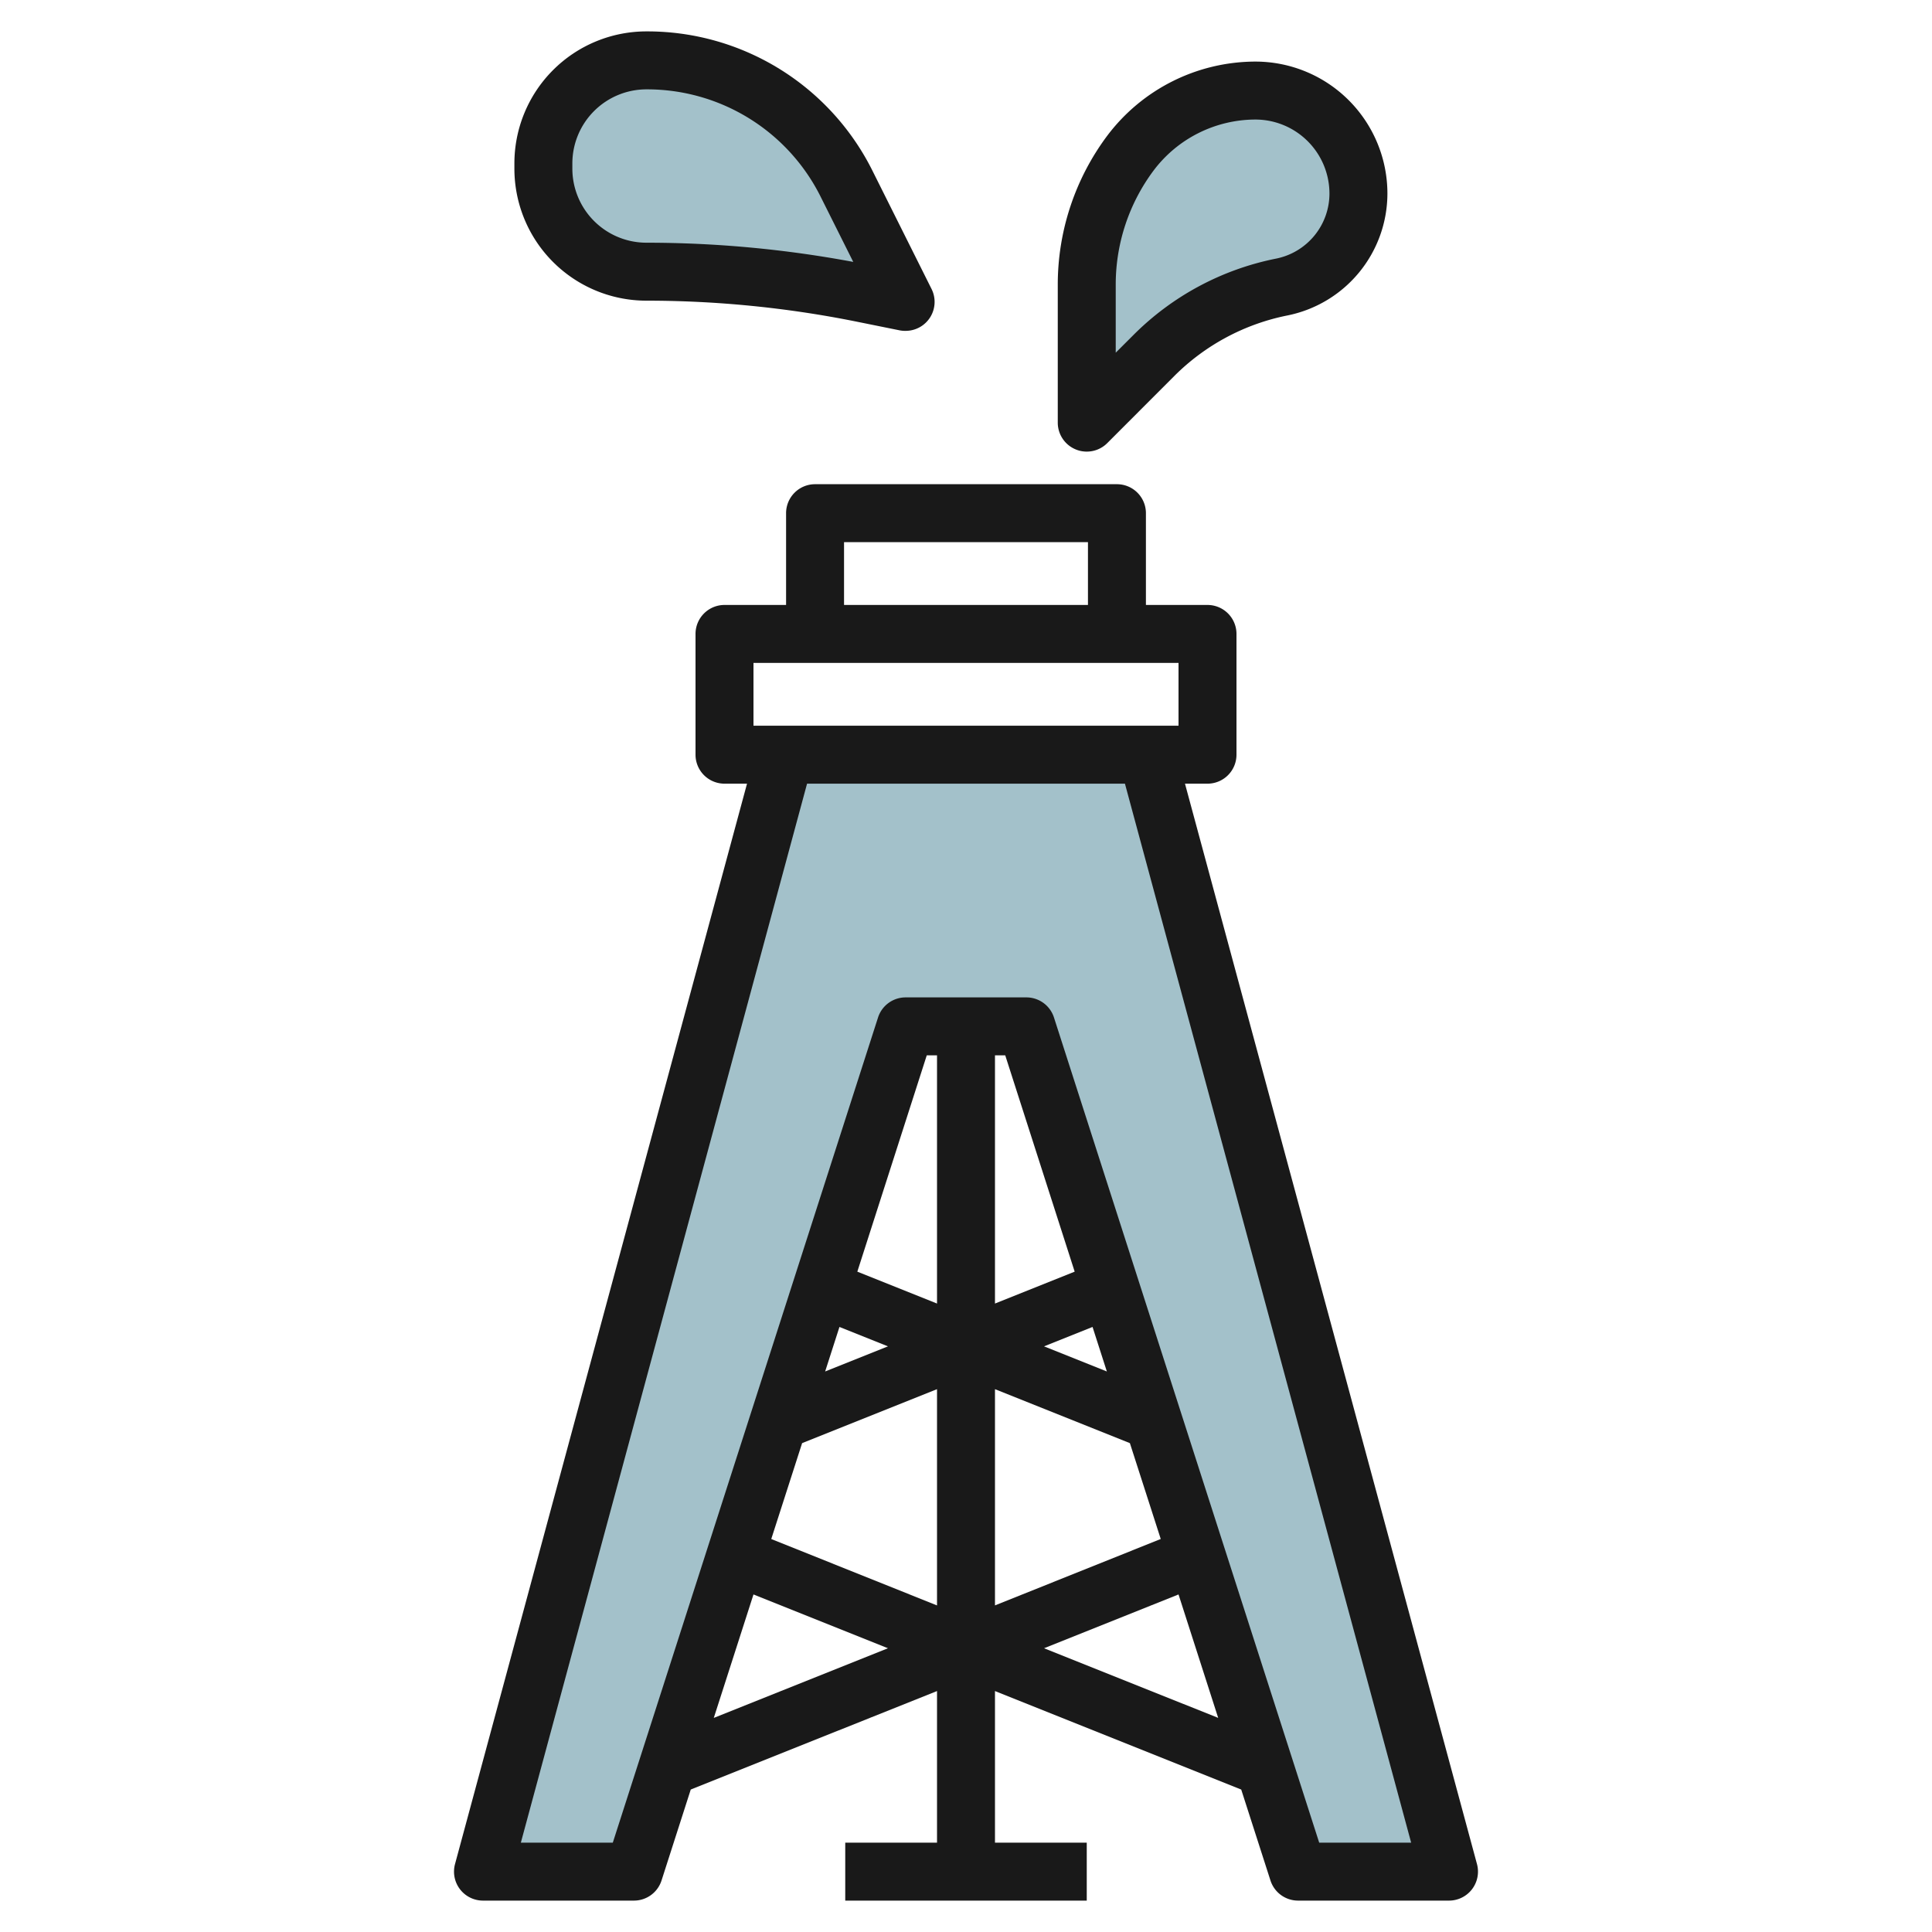
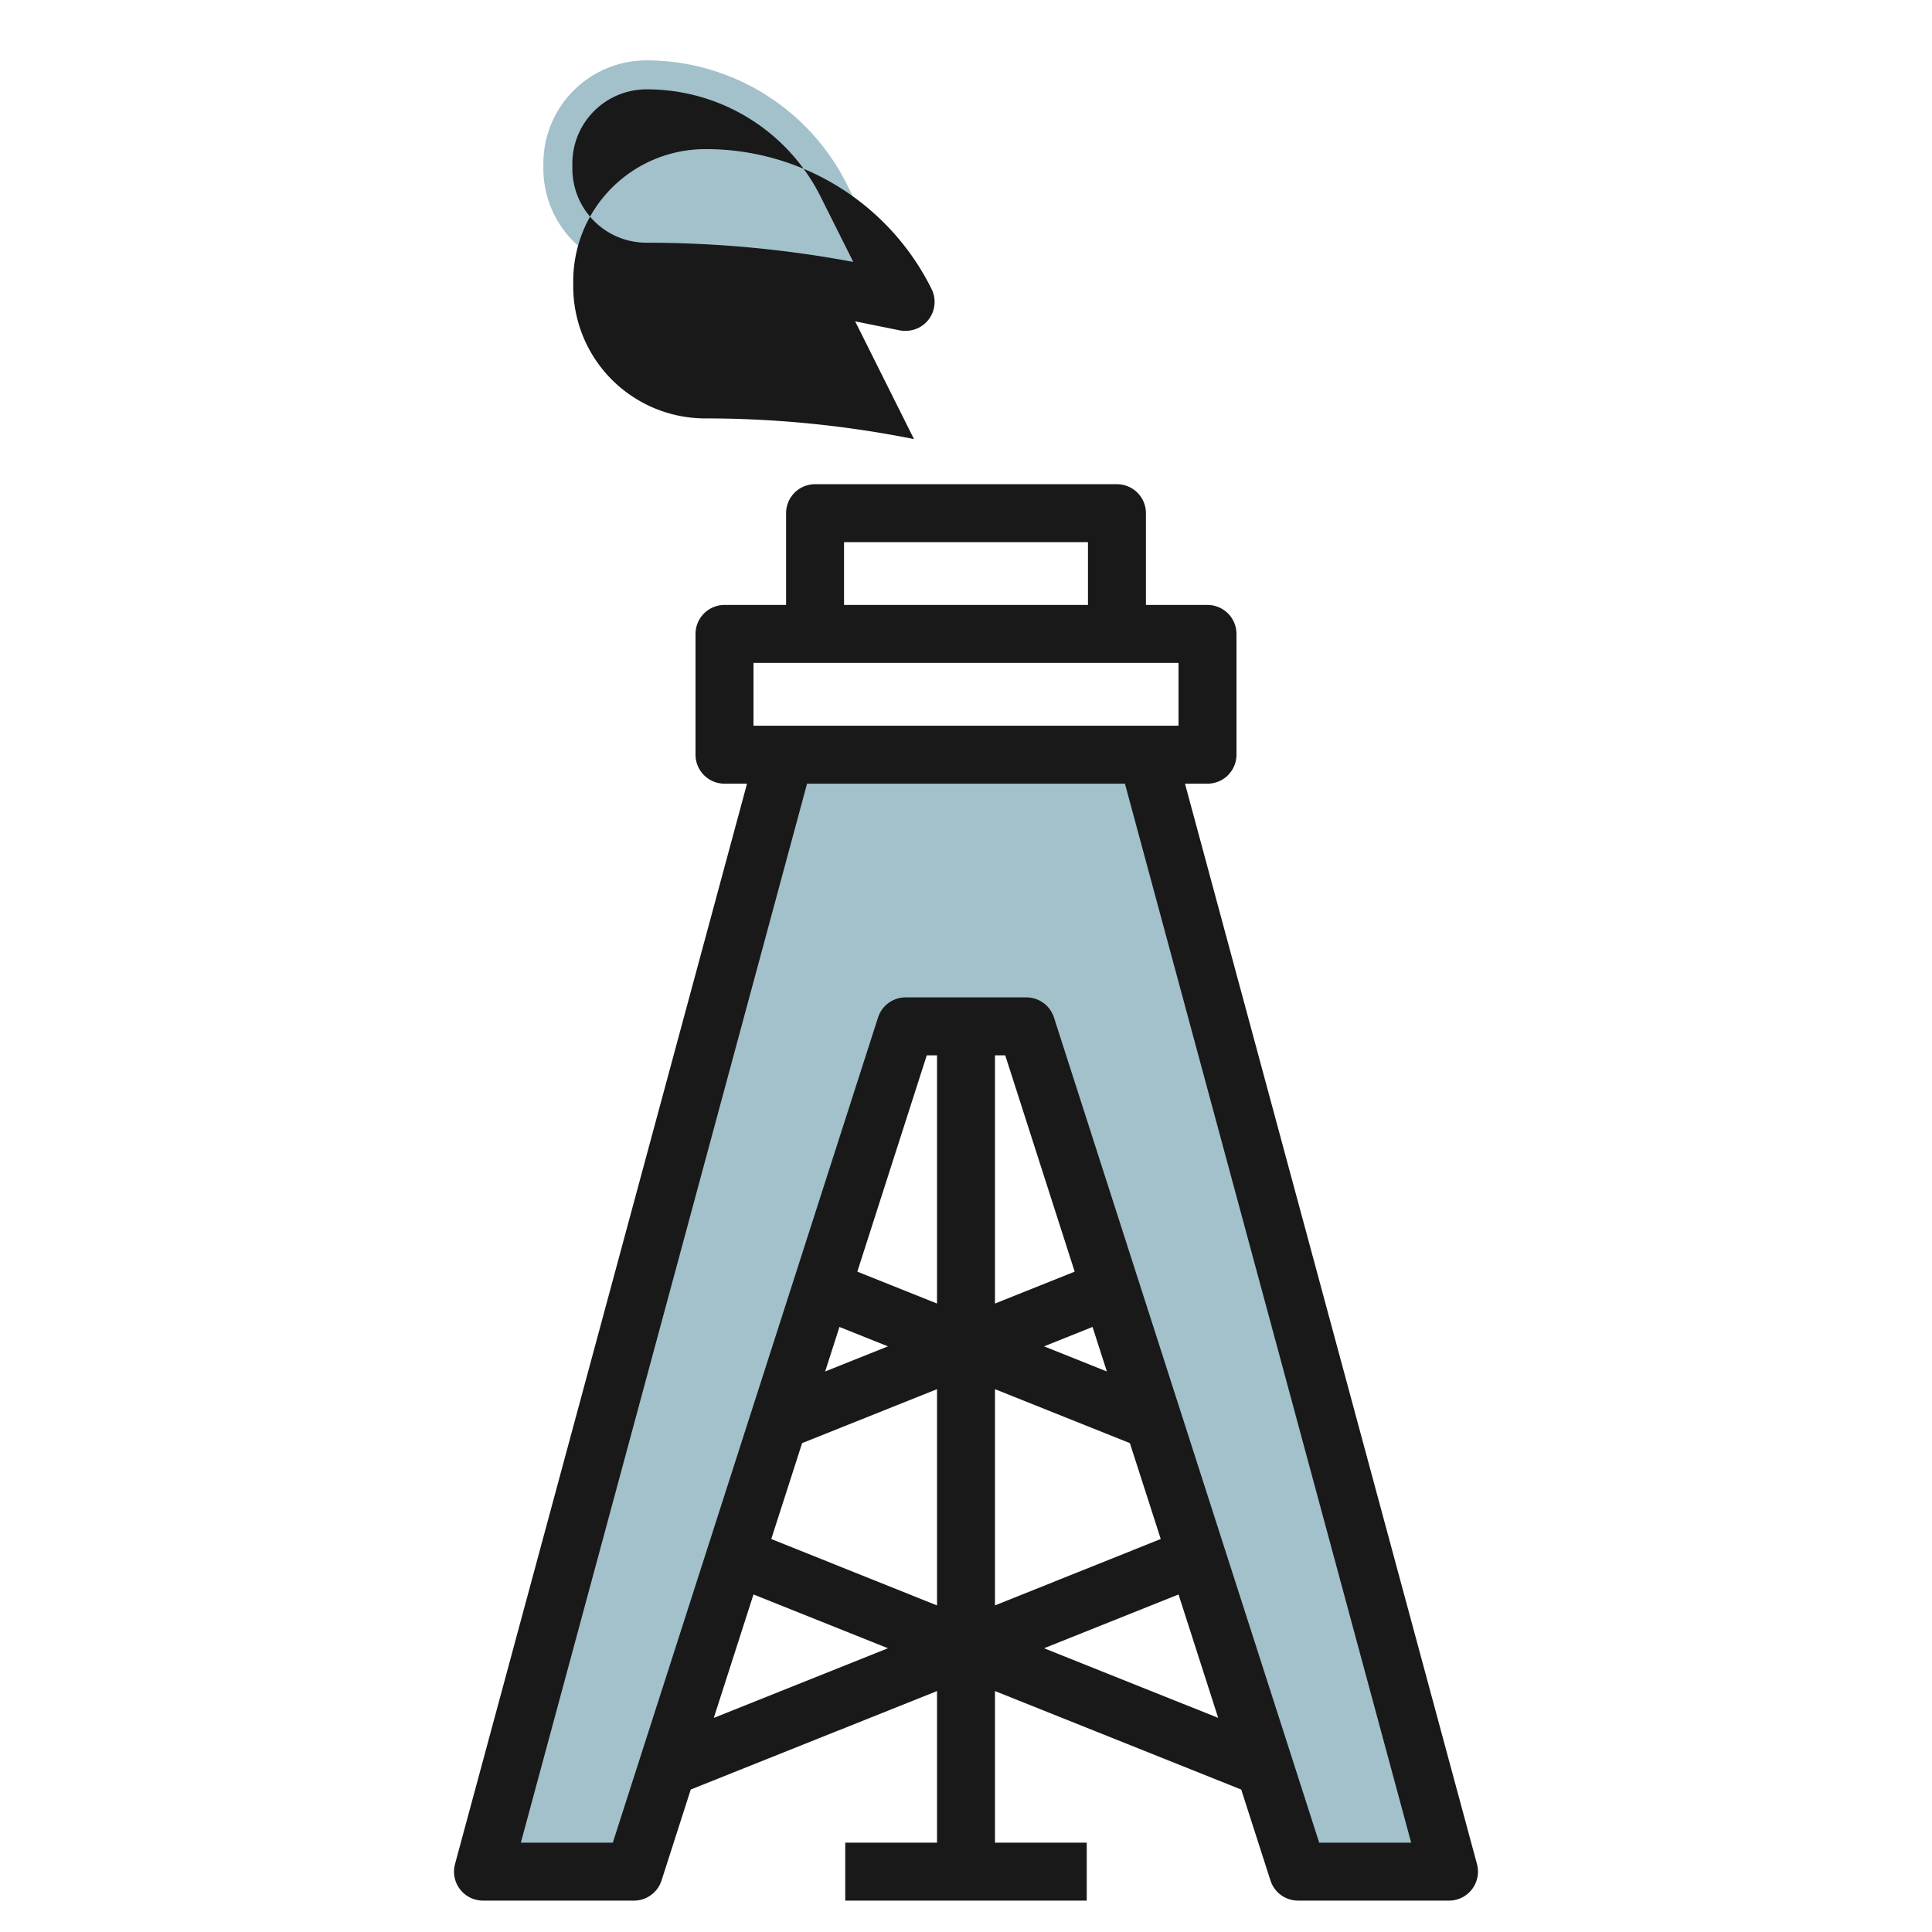
<svg xmlns="http://www.w3.org/2000/svg" id="Layer_3" height="512" viewBox="0 0 64 64" width="512" data-name="Layer 3">
  <g fill="#a3c1ca">
    <path d="m38 25 10 37h-5l-9-28h-4l-9 28h-5l10-37" />
-     <path d="m36 14v-4.586a7.235 7.235 0 0 1 1.449-4.345 5.168 5.168 0 0 1 4.137-2.069 3.415 3.415 0 0 1 2.414 1 3.415 3.415 0 0 1 1 2.414 3.154 3.154 0 0 1 -2.536 3.093 8.3 8.3 0 0 0 -4.241 2.27z" />
    <path d="m30 10-1.949-3.9a7.42 7.42 0 0 0 -6.637-4.1 3.415 3.415 0 0 0 -2.414 1 3.415 3.415 0 0 0 -1 2.414v.172a3.415 3.415 0 0 0 1 2.414 3.415 3.415 0 0 0 2.414 1 36.26 36.26 0 0 1 7.1.7z" />
  </g>
  <path d="m41.117 59.281.969 3.013a.96.96 0 0 0 .914.666h5a.96.96 0 0 0 .927-1.21l-9.673-35.79h.746a.96.96 0 0 0 .96-.96v-4a.96.96 0 0 0 -.96-.96h-2.04v-3.04a.96.96 0 0 0 -.96-.96h-10a.96.96 0 0 0 -.96.96v3.04h-2.04a.96.96 0 0 0 -.96.96v4a.96.96 0 0 0 .96.96h.746l-9.673 35.79a.96.96 0 0 0 .927 1.21h5a.96.96 0 0 0 .914-.666l.968-3.013 8.158-3.263v5.022h-3.04v1.92h8v-1.92h-3.04v-5.022zm-2.666-8.3-5.491 2.2v-7.163l4.469 1.788zm-3.866-6.381 1.607-.643.474 1.475zm-1.625-1.418v-8.222h.34l2.3 7.165zm-1.92 0-2.64-1.057 2.3-7.165h.34zm-3.232.775 1.607.643-2.081.832zm-1.237 3.849 4.469-1.788v7.164l-5.491-2.2zm8.015 6.794 4.454-1.782 1.314 4.089zm-6.626-36.64h8.08v2.08h-8.08zm-3 4h14.08v2.08h-14.08zm-4.66 39.08h-3.046l9.481-35.08h10.53l9.481 35.08h-3.046l-8.786-27.334a.96.96 0 0 0 -.914-.666h-4a.96.96 0 0 0 -.914.666zm4.66-8.222 4.455 1.782-5.77 2.308z" fill="#191919" />
-   <path d="m36 14.96a.958.958 0 0 0 .679-.281l2.221-2.223a7.326 7.326 0 0 1 3.752-2.007 4.126 4.126 0 0 0 3.308-4.035 4.374 4.374 0 0 0 -4.374-4.374 6.158 6.158 0 0 0 -4.905 2.453 8.24 8.24 0 0 0 -1.641 4.921v4.586a.959.959 0 0 0 .593.887.939.939 0 0 0 .367.073zm.96-5.546a6.314 6.314 0 0 1 1.257-3.769 4.232 4.232 0 0 1 3.369-1.685 2.455 2.455 0 0 1 2.454 2.454 2.2 2.2 0 0 1 -1.764 2.152 9.222 9.222 0 0 0 -4.732 2.534l-.584.583z" fill="#191919" />
-   <path d="m28.328 10.645 1.484.3a.916.916 0 0 0 .188.015.959.959 0 0 0 .858-1.389l-1.949-3.9a8.335 8.335 0 0 0 -7.495-4.631 4.374 4.374 0 0 0 -4.374 4.374v.172a4.374 4.374 0 0 0 4.374 4.374 35.263 35.263 0 0 1 6.914.685zm-9.368-5.059v-.172a2.455 2.455 0 0 1 2.454-2.454 6.425 6.425 0 0 1 5.778 3.571l1.073 2.145a37.315 37.315 0 0 0 -6.851-.636 2.455 2.455 0 0 1 -2.454-2.454z" fill="#191919" />
+   <path d="m28.328 10.645 1.484.3a.916.916 0 0 0 .188.015.959.959 0 0 0 .858-1.389a8.335 8.335 0 0 0 -7.495-4.631 4.374 4.374 0 0 0 -4.374 4.374v.172a4.374 4.374 0 0 0 4.374 4.374 35.263 35.263 0 0 1 6.914.685zm-9.368-5.059v-.172a2.455 2.455 0 0 1 2.454-2.454 6.425 6.425 0 0 1 5.778 3.571l1.073 2.145a37.315 37.315 0 0 0 -6.851-.636 2.455 2.455 0 0 1 -2.454-2.454z" fill="#191919" />
</svg>